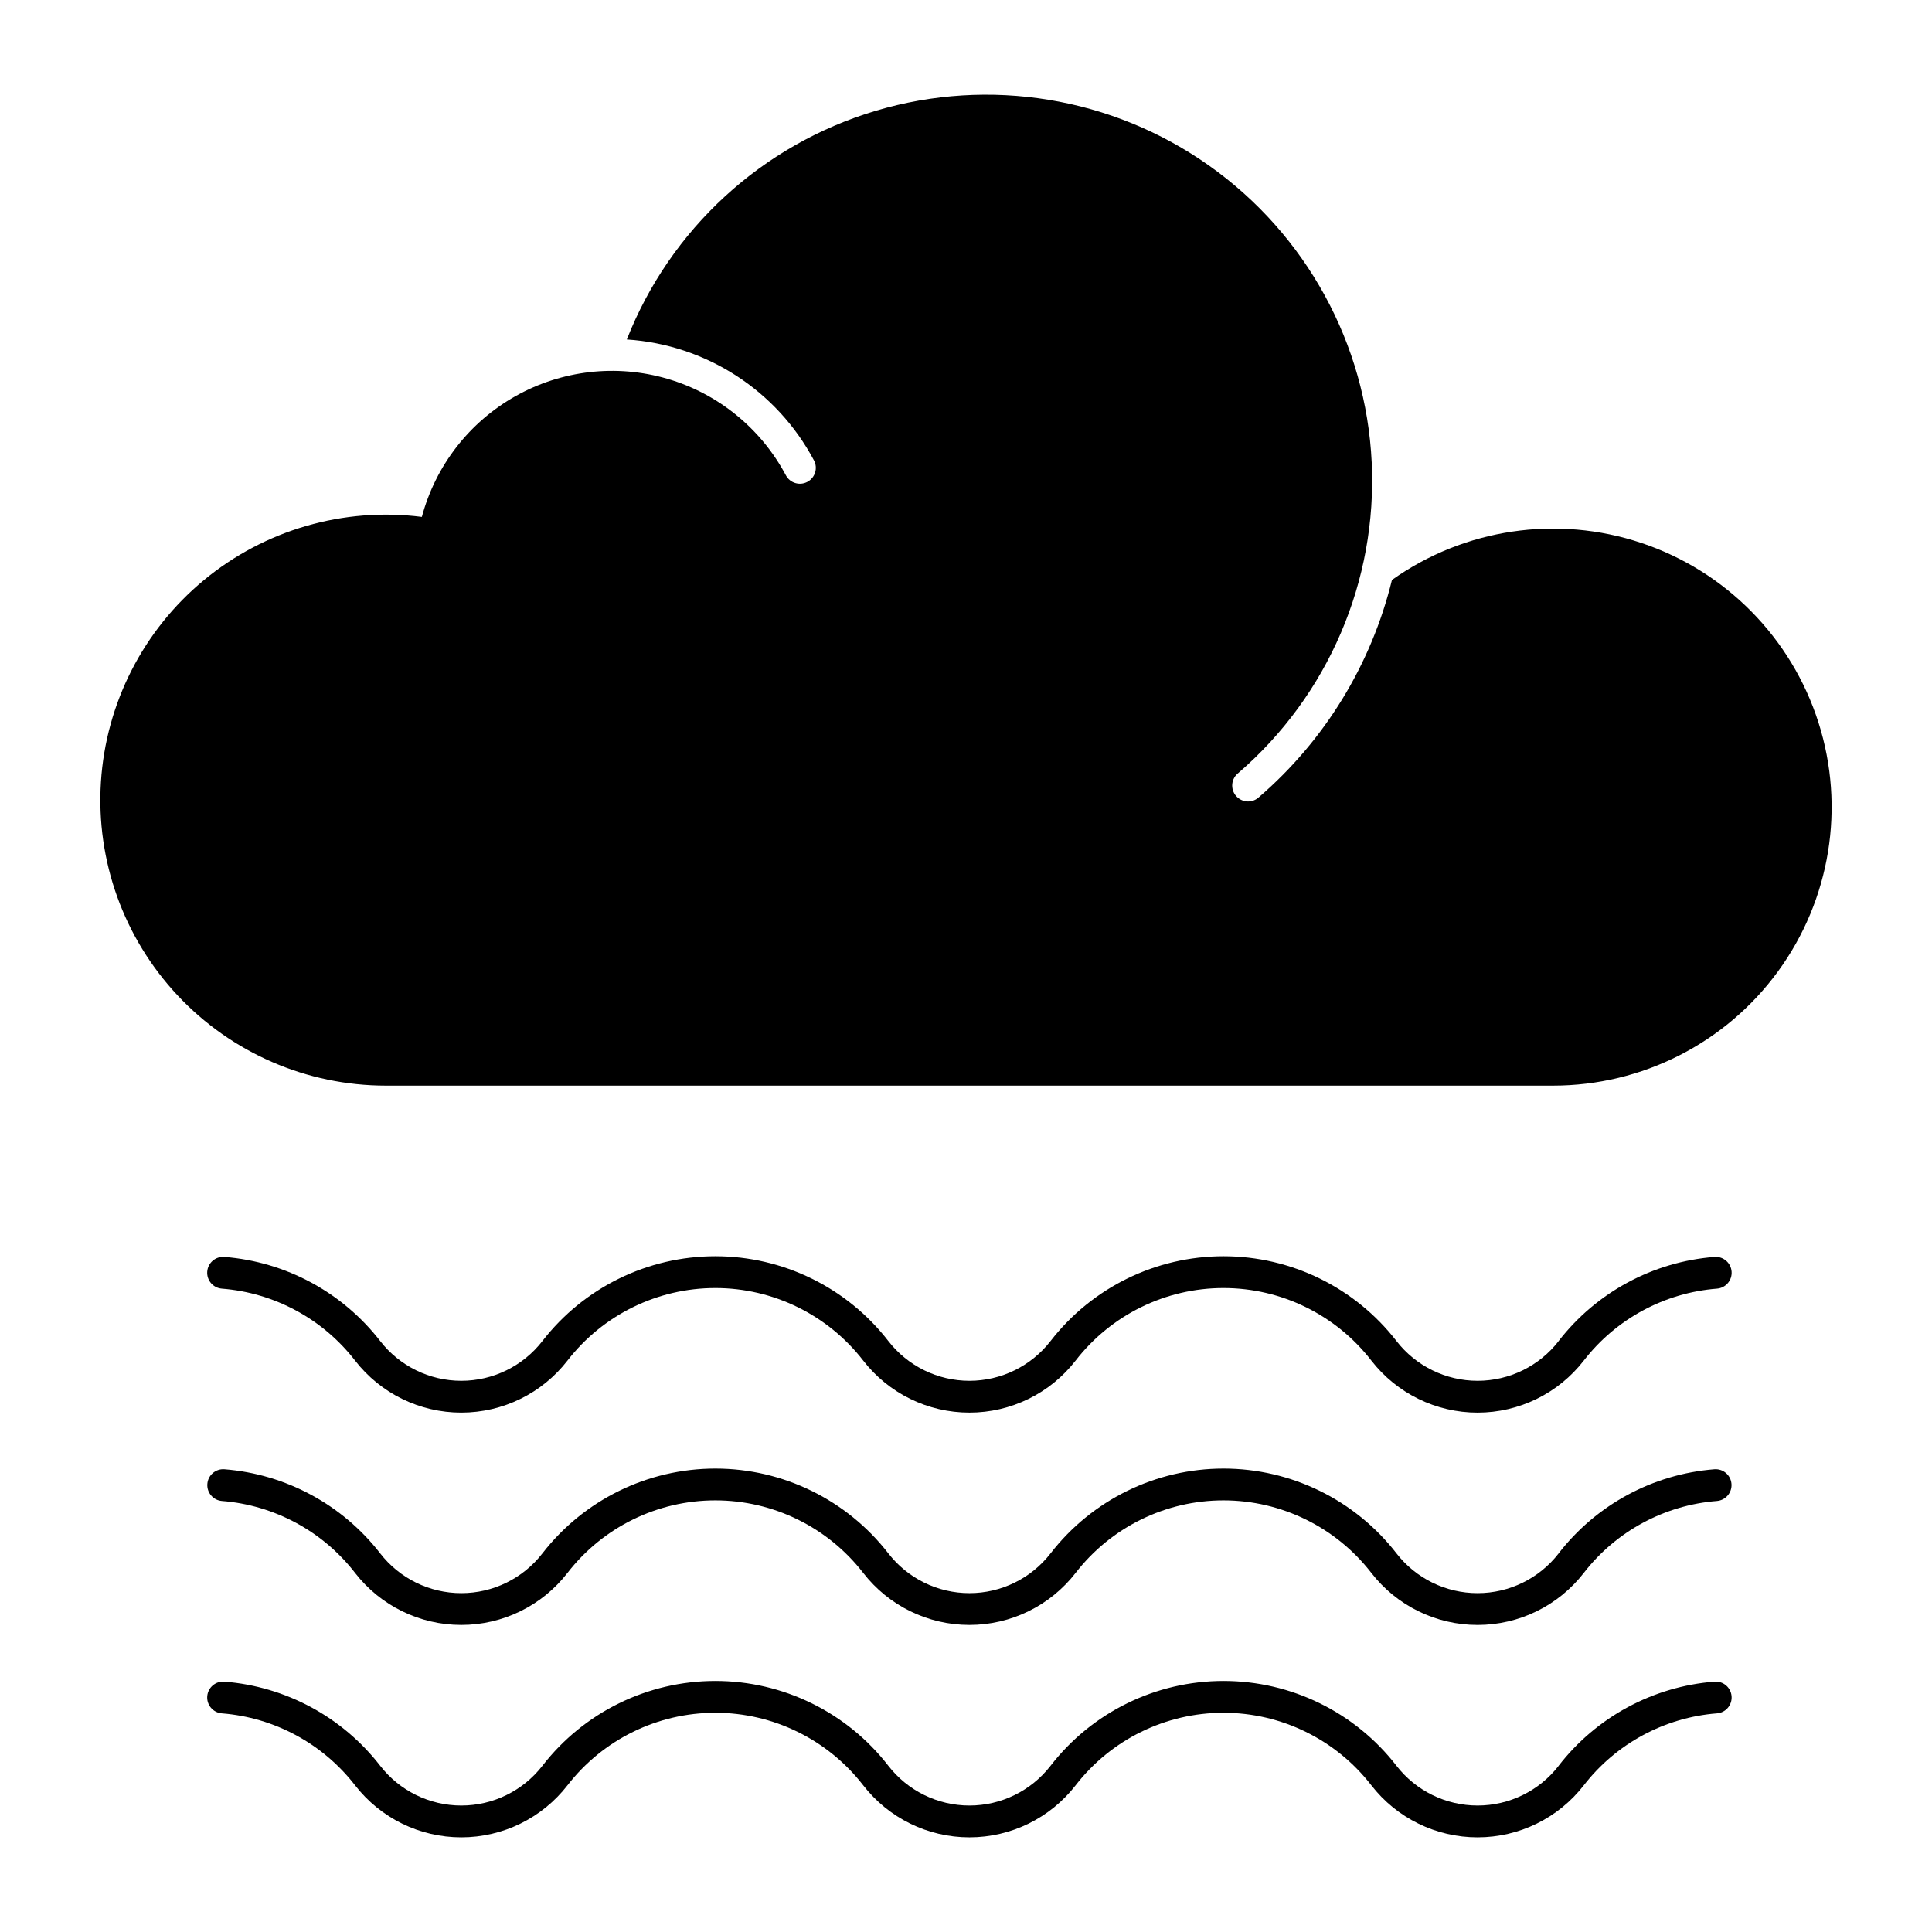
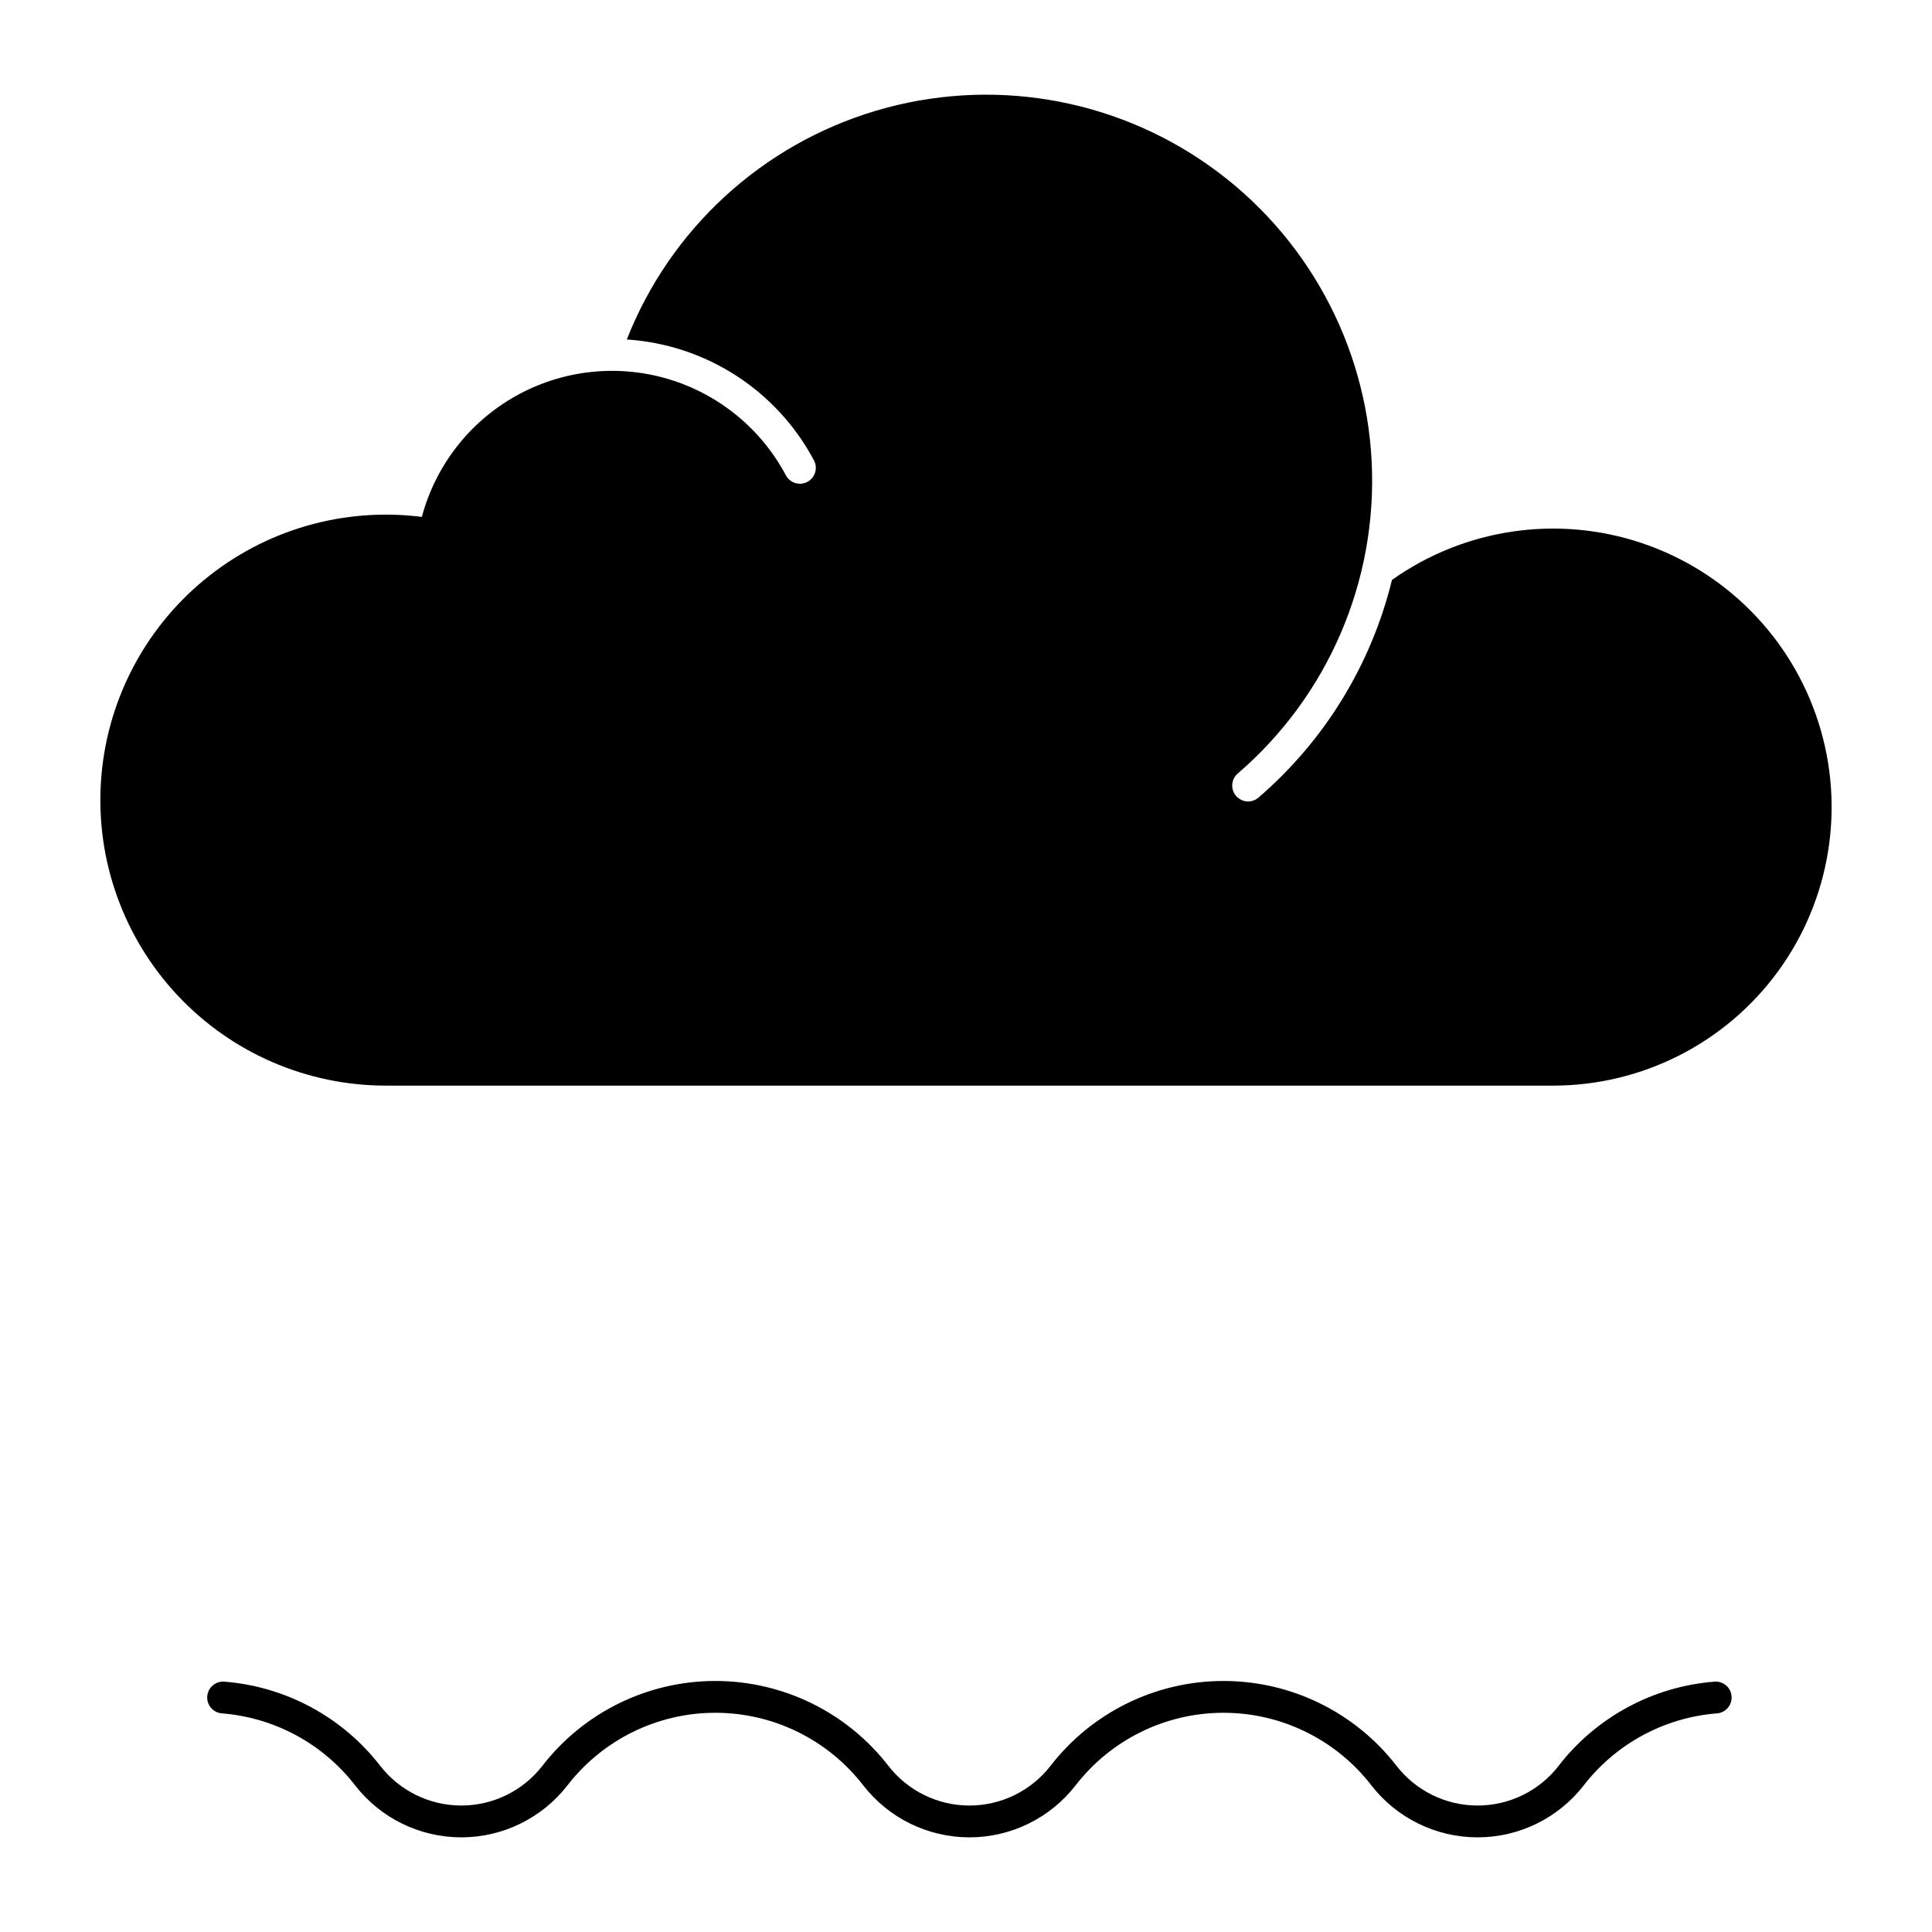
<svg xmlns="http://www.w3.org/2000/svg" fill="#000000" width="800px" height="800px" version="1.1" viewBox="144 144 512 512">
  <g>
    <path d="m557.07 611.95c-5.148 6.644-13.086 10.535-21.492 10.535-8.41 0-16.344-3.891-21.496-10.535-10.98-14.18-27.902-22.477-45.836-22.477s-34.855 8.297-45.836 22.477c-5.152 6.644-13.09 10.535-21.496 10.535-8.41 0-16.344-3.891-21.496-10.535-10.98-14.18-27.902-22.477-45.836-22.477-17.934 0-34.855 8.297-45.836 22.477-5.152 6.644-13.086 10.535-21.496 10.535-8.406 0-16.344-3.891-21.496-10.535-10.004-12.918-25-21.012-41.289-22.293-2.324-0.188-4.356 1.543-4.543 3.863s1.543 4.356 3.863 4.539c13.926 1.094 26.746 8.012 35.301 19.055 6.746 8.703 17.141 13.801 28.156 13.801 11.016 0 21.41-5.098 28.156-13.801 9.387-12.121 23.848-19.211 39.176-19.211s29.789 7.09 39.176 19.211c6.746 8.703 17.141 13.801 28.156 13.801s21.41-5.098 28.156-13.801c9.387-12.121 23.848-19.211 39.176-19.211 15.324 0 29.789 7.09 39.172 19.211 6.75 8.707 17.145 13.801 28.16 13.801 11.016 0 21.414-5.094 28.16-13.801 8.555-11.043 21.371-17.961 35.297-19.055 2.32-0.188 4.047-2.219 3.859-4.539-0.184-2.32-2.219-4.051-4.539-3.863-16.289 1.281-31.285 9.375-41.293 22.293z" />
-     <path d="m557.07 555.66c-5.148 6.648-13.086 10.539-21.492 10.539-8.41 0-16.344-3.891-21.496-10.539-10.98-14.176-27.902-22.473-45.836-22.473s-34.855 8.297-45.836 22.473c-5.152 6.648-13.09 10.539-21.496 10.539-8.41 0-16.344-3.891-21.496-10.539-10.98-14.176-27.902-22.473-45.836-22.473-17.934 0-34.855 8.297-45.836 22.473-5.152 6.648-13.086 10.539-21.496 10.539-8.406 0-16.344-3.891-21.496-10.539-10.004-12.918-25-21.012-41.289-22.289-2.312-0.172-4.328 1.555-4.512 3.863-0.188 2.309 1.523 4.336 3.832 4.539 13.926 1.09 26.746 8.008 35.301 19.051 6.746 8.707 17.141 13.801 28.156 13.801 11.016 0 21.41-5.094 28.156-13.801 9.387-12.117 23.848-19.211 39.176-19.211s29.789 7.094 39.176 19.211c6.746 8.707 17.141 13.801 28.156 13.801s21.41-5.094 28.156-13.801c9.387-12.117 23.848-19.211 39.176-19.211 15.324 0 29.789 7.094 39.172 19.211 6.75 8.707 17.145 13.805 28.16 13.805 11.016 0 21.414-5.098 28.16-13.805 8.555-11.039 21.371-17.957 35.297-19.051 2.305-0.203 4.019-2.231 3.832-4.539-0.188-2.309-2.199-4.035-4.512-3.863-16.289 1.277-31.285 9.371-41.293 22.289z" />
-     <path d="m557.07 499.39c-5.148 6.644-13.086 10.535-21.492 10.535-8.41 0-16.344-3.891-21.496-10.535-10.98-14.176-27.902-22.477-45.836-22.477s-34.855 8.301-45.836 22.477c-5.152 6.644-13.09 10.535-21.496 10.535-8.41 0-16.344-3.891-21.496-10.535-10.98-14.176-27.902-22.477-45.836-22.477-17.934 0-34.855 8.301-45.836 22.477-5.152 6.644-13.086 10.535-21.496 10.535-8.406 0-16.344-3.891-21.496-10.535-10.004-12.918-25-21.012-41.289-22.293-2.324-0.188-4.356 1.543-4.543 3.863-0.188 2.32 1.543 4.356 3.863 4.543 13.926 1.09 26.746 8.008 35.301 19.051 6.746 8.707 17.141 13.801 28.156 13.801 11.016 0 21.41-5.094 28.156-13.801 9.387-12.117 23.848-19.211 39.176-19.211s29.789 7.094 39.176 19.211c6.746 8.707 17.141 13.801 28.156 13.801s21.41-5.094 28.156-13.801c9.387-12.117 23.848-19.211 39.176-19.211 15.324 0 29.789 7.094 39.172 19.211 6.75 8.707 17.145 13.805 28.16 13.805 11.016 0 21.414-5.098 28.16-13.805 8.555-11.043 21.371-17.961 35.297-19.051 2.32-0.188 4.051-2.223 3.863-4.543-0.188-2.32-2.223-4.051-4.543-3.863-16.289 1.281-31.285 9.375-41.293 22.293z" />
    <path d="m352.26 269.95c-6.598-12.402-17.922-21.621-31.406-25.57-13.484-3.945-27.992-2.285-40.238 4.602-12.246 6.891-21.195 18.43-24.82 32.004-20.73-2.637-41.621 3.418-57.73 16.727-16.109 13.309-25.996 32.684-27.32 53.535-1.32 20.855 6.039 41.324 20.336 56.562 14.297 15.238 34.258 23.883 55.152 23.891h309.36c23.555-0.004 45.691-11.246 59.59-30.262 13.895-19.016 17.883-43.523 10.73-65.965-7.152-22.441-24.582-40.121-46.922-47.586-22.336-7.469-46.898-3.828-66.109 9.801-5.469 22.375-17.777 42.488-35.215 57.539-0.836 0.797-1.961 1.215-3.113 1.16-1.156-0.059-2.234-0.586-2.988-1.461s-1.113-2.019-1-3.172c0.117-1.148 0.699-2.199 1.609-2.906 23.809-20.555 36.84-50.914 35.34-82.328-1.5-31.418-17.367-60.398-43.027-78.586-25.66-18.188-58.258-23.566-88.398-14.578-30.141 8.988-54.473 31.336-65.98 60.609 20.965 1.355 39.734 13.477 49.594 32.031 1.094 2.055 0.316 4.606-1.742 5.699-2.055 1.094-4.606 0.312-5.699-1.742z" />
  </g>
</svg>